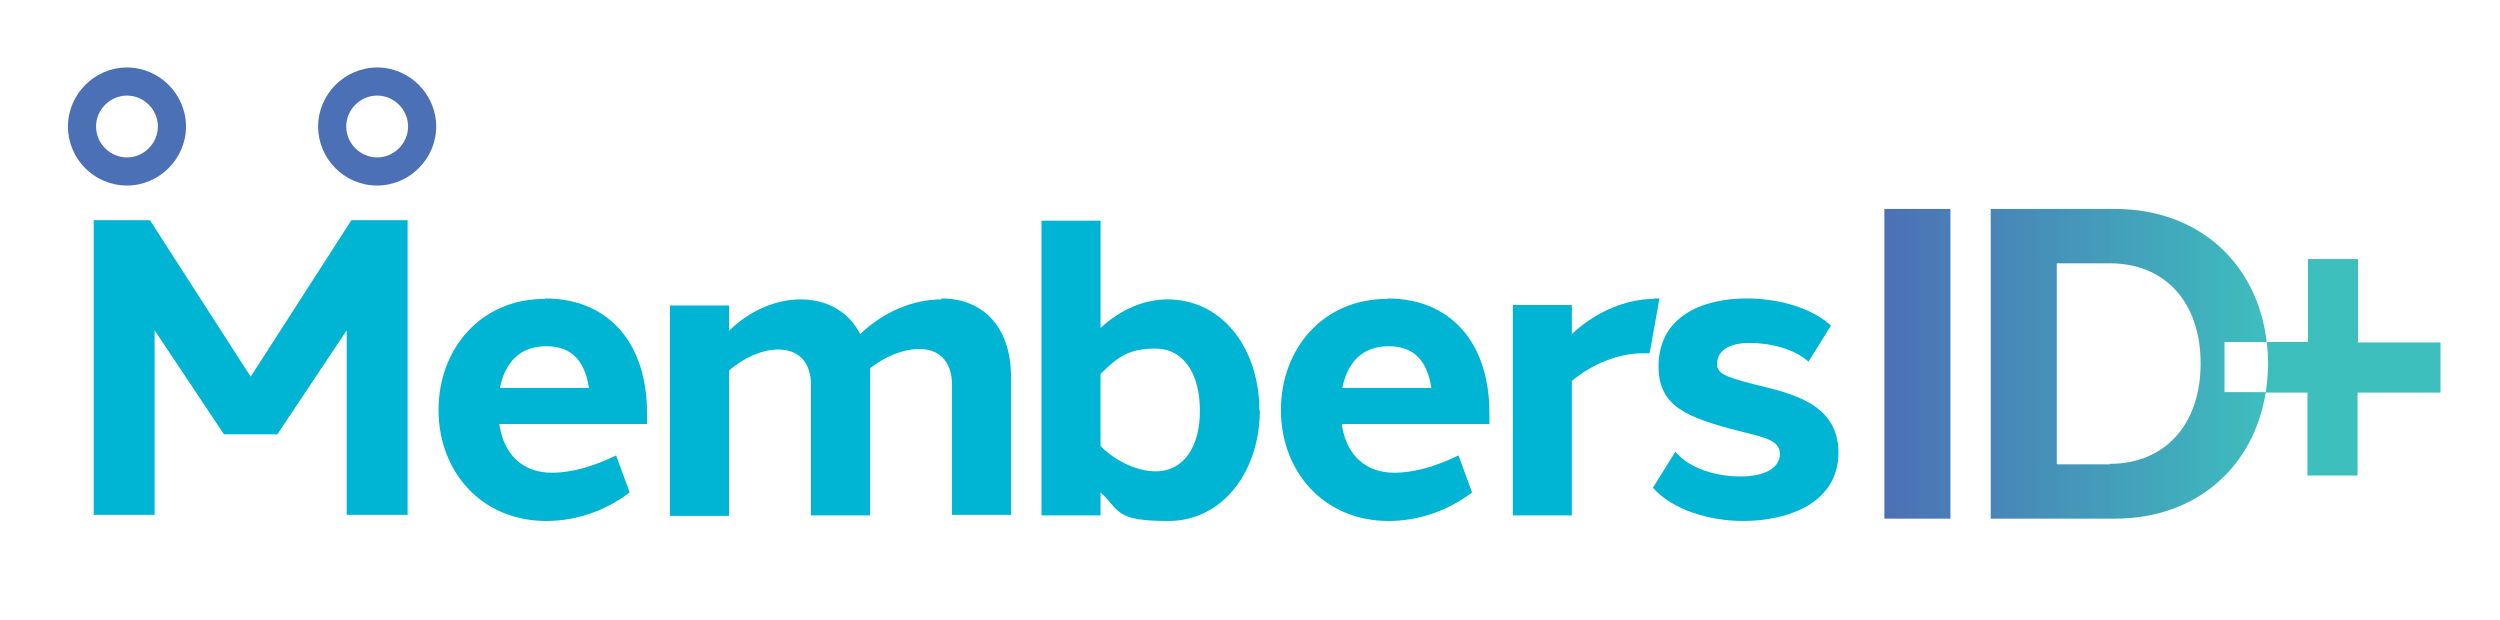
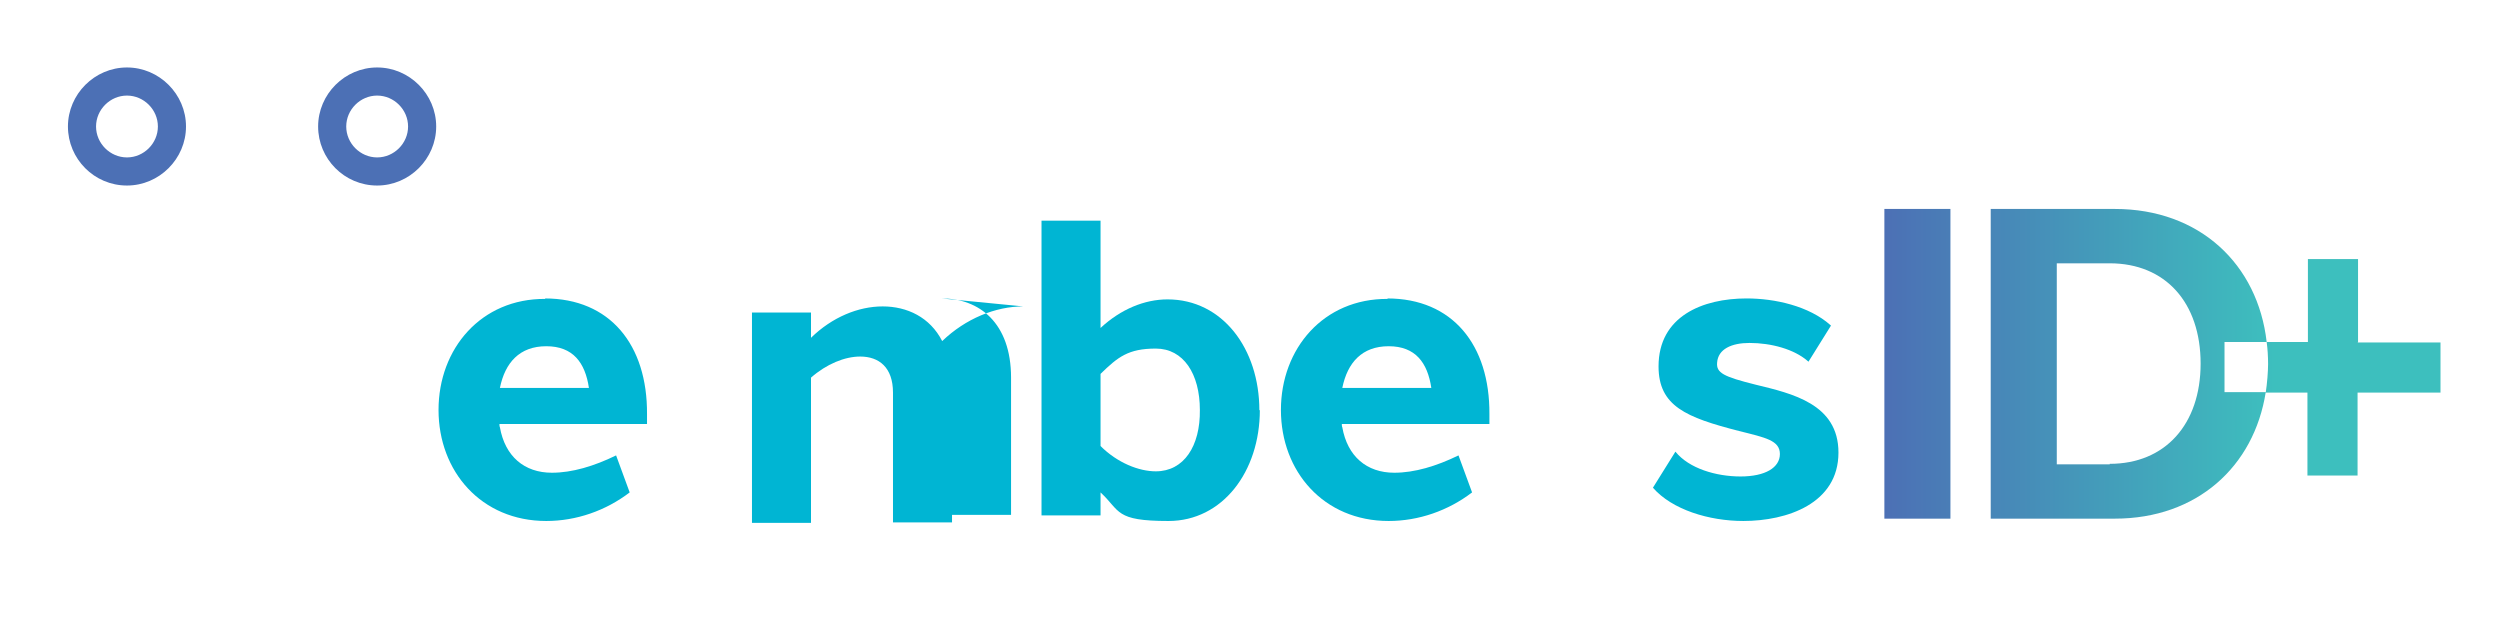
<svg xmlns="http://www.w3.org/2000/svg" id="Layer_1" version="1.1" viewBox="0 0 533.6 132.3">
  <defs>
    <linearGradient id="linear-gradient" x1="402.2" y1="77.7" x2="521" y2="77.7" gradientUnits="userSpaceOnUse">
      <stop offset="0" stop-color="#4c70b5" />
      <stop offset=".7" stop-color="#3dbfbe" />
    </linearGradient>
  </defs>
  <g>
-     <path d="M87,109.9h-13v-39.4l-14.8,22.2h-11.4l-14.8-22.2v39.4h-13v-62.9h12l21.5,33.4,21.5-33.4h0s12,0,12,0v62.9Z" style="fill: #00b5d3;" />
    <path d="M116.3,63.7c13.9,0,21.9,9.9,21.8,24.7,0,.7,0,1.4,0,2.1h-31.5c0,.2,0,.5.1.7,1.1,6.2,5.2,9.7,11.1,9.7,4.3,0,9-1.4,13.7-3.7l2.9,7.9c-5.1,3.9-11.4,6.1-17.8,6.1-13.9,0-23-10.6-23-23.7s9.1-23.8,22.8-23.7h0ZM106.7,82.8h19c-.8-5.4-3.4-8.9-9.1-8.9s-8.8,3.5-9.9,8.9Z" style="fill: #00b5d3;" />
-     <path d="M201,63.7c8,0,14.8,5.2,14.8,16.9v29.3h-12.6v-27.7c0-5.4-3.1-7.8-7.1-7.7-3.2,0-7.1,1.5-10.4,4.1,0,.7,0,1.4,0,2.1v29.3h-12.6v-27.7c0-5.4-3-7.7-7-7.7-3.3,0-7.2,1.6-10.5,4.5v31h-12.6v-44.9h12.6v5.4c4.5-4.4,10.1-6.7,15.3-6.7s10.1,2.3,12.7,7.4c5-4.8,11.4-7.4,17.3-7.4h0Z" style="fill: #00b5d3;" />
+     <path d="M201,63.7c8,0,14.8,5.2,14.8,16.9v29.3h-12.6v-27.7v29.3h-12.6v-27.7c0-5.4-3-7.7-7-7.7-3.3,0-7.2,1.6-10.5,4.5v31h-12.6v-44.9h12.6v5.4c4.5-4.4,10.1-6.7,15.3-6.7s10.1,2.3,12.7,7.4c5-4.8,11.4-7.4,17.3-7.4h0Z" style="fill: #00b5d3;" />
    <path d="M268.9,87.5c0,13.2-8,23.7-19.5,23.7s-10.2-2.1-14.5-6.1v4.9h-12.6v-62.9h12.6v22.9c4.3-4,9.4-6.1,14.3-6.1,11.7,0,19.6,10.5,19.6,23.7ZM246.7,100.6c6,0,9.5-5.4,9.4-13.1,0-7.7-3.5-13.1-9.4-13.1s-8.1,1.8-11.8,5.4v15.4c3.6,3.6,8.2,5.4,11.8,5.4h0Z" style="fill: #00b5d3;" />
    <path d="M296.1,63.7c13.9,0,21.9,9.9,21.8,24.7,0,.7,0,1.4,0,2.1h-31.5c0,.2,0,.5.1.7,1.1,6.2,5.2,9.7,11.1,9.7,4.3,0,9-1.4,13.7-3.7l2.9,7.9c-5.1,3.9-11.4,6.1-17.8,6.1-13.9,0-23-10.6-23-23.7s9.1-23.8,22.8-23.7h0ZM286.5,82.8h19c-.8-5.4-3.4-8.9-9.1-8.9s-8.8,3.5-9.9,8.9Z" style="fill: #00b5d3;" />
-     <path d="M353,63.7c.4,0,.8,0,1.2,0l-2.1,11.7c-.5,0-.9,0-1.4,0-4.9,0-10.5,2-15.2,5.9v28.7h-12.6v-44.9h12.6v6.2c5.2-4.9,11.8-7.5,17.5-7.5h0Z" style="fill: #00b5d3;" />
    <path d="M390.8,69.5l-4.8,7.7c-3-2.7-8-4-12.6-4-3.8,0-6.7,1.3-6.9,4.2-.2,2.2,1.4,3,8.2,4.7,7.8,1.9,17.7,4.1,17.7,14.5,0,10.9-11,14.6-20.3,14.6-7.3,0-15.2-2.4-19.3-7.1l4.8-7.7c2.9,3.6,8.7,5.3,13.9,5.3,5.3,0,8.4-1.9,8.4-4.8,0-2.9-3.1-3.5-8.7-4.9-11.3-2.9-17.2-5.3-17.2-13.8,0-10.7,9.4-14.5,18.8-14.5,6,0,13.3,1.6,17.9,5.7Z" style="fill: #00b5d3;" />
  </g>
  <path d="M402.2,110.7V44.6h14.1v66.1h-14.1ZM474.8,73h9c-1.9-16.6-14.3-28.4-32.4-28.4h-26.5v66.1h26.5c17.5,0,29.7-11.1,32.2-27h-8.8v-10.7ZM450.3,99.1h-11.3v-42.9h11.3c11.9,0,19.4,8.4,19.4,21.4s-7.6,21.4-19.4,21.4ZM503.3,73v-17.7h-10.7v17.7h-8.8c.2,1.5.3,3.1.3,4.7s-.2,4.1-.5,6.1h8.9v17.7h10.7v-17.7h17.7v-10.7h-17.7Z" style="fill: url(#linear-gradient);" />
  <path d="M80.5,39.6c-7,0-12.6-5.7-12.6-12.6s5.7-12.6,12.6-12.6,12.6,5.7,12.6,12.6-5.7,12.6-12.6,12.6ZM80.5,20.4c-3.6,0-6.6,3-6.6,6.6s3,6.6,6.6,6.6,6.6-3,6.6-6.6-3-6.6-6.6-6.6Z" style="fill: #4c70b5;" />
  <path d="M27.1,39.6c-7,0-12.6-5.7-12.6-12.6s5.7-12.6,12.6-12.6,12.6,5.7,12.6,12.6-5.7,12.6-12.6,12.6ZM27.1,20.4c-3.6,0-6.6,3-6.6,6.6s3,6.6,6.6,6.6,6.6-3,6.6-6.6-3-6.6-6.6-6.6Z" style="fill: #4c70b5;" />
</svg>